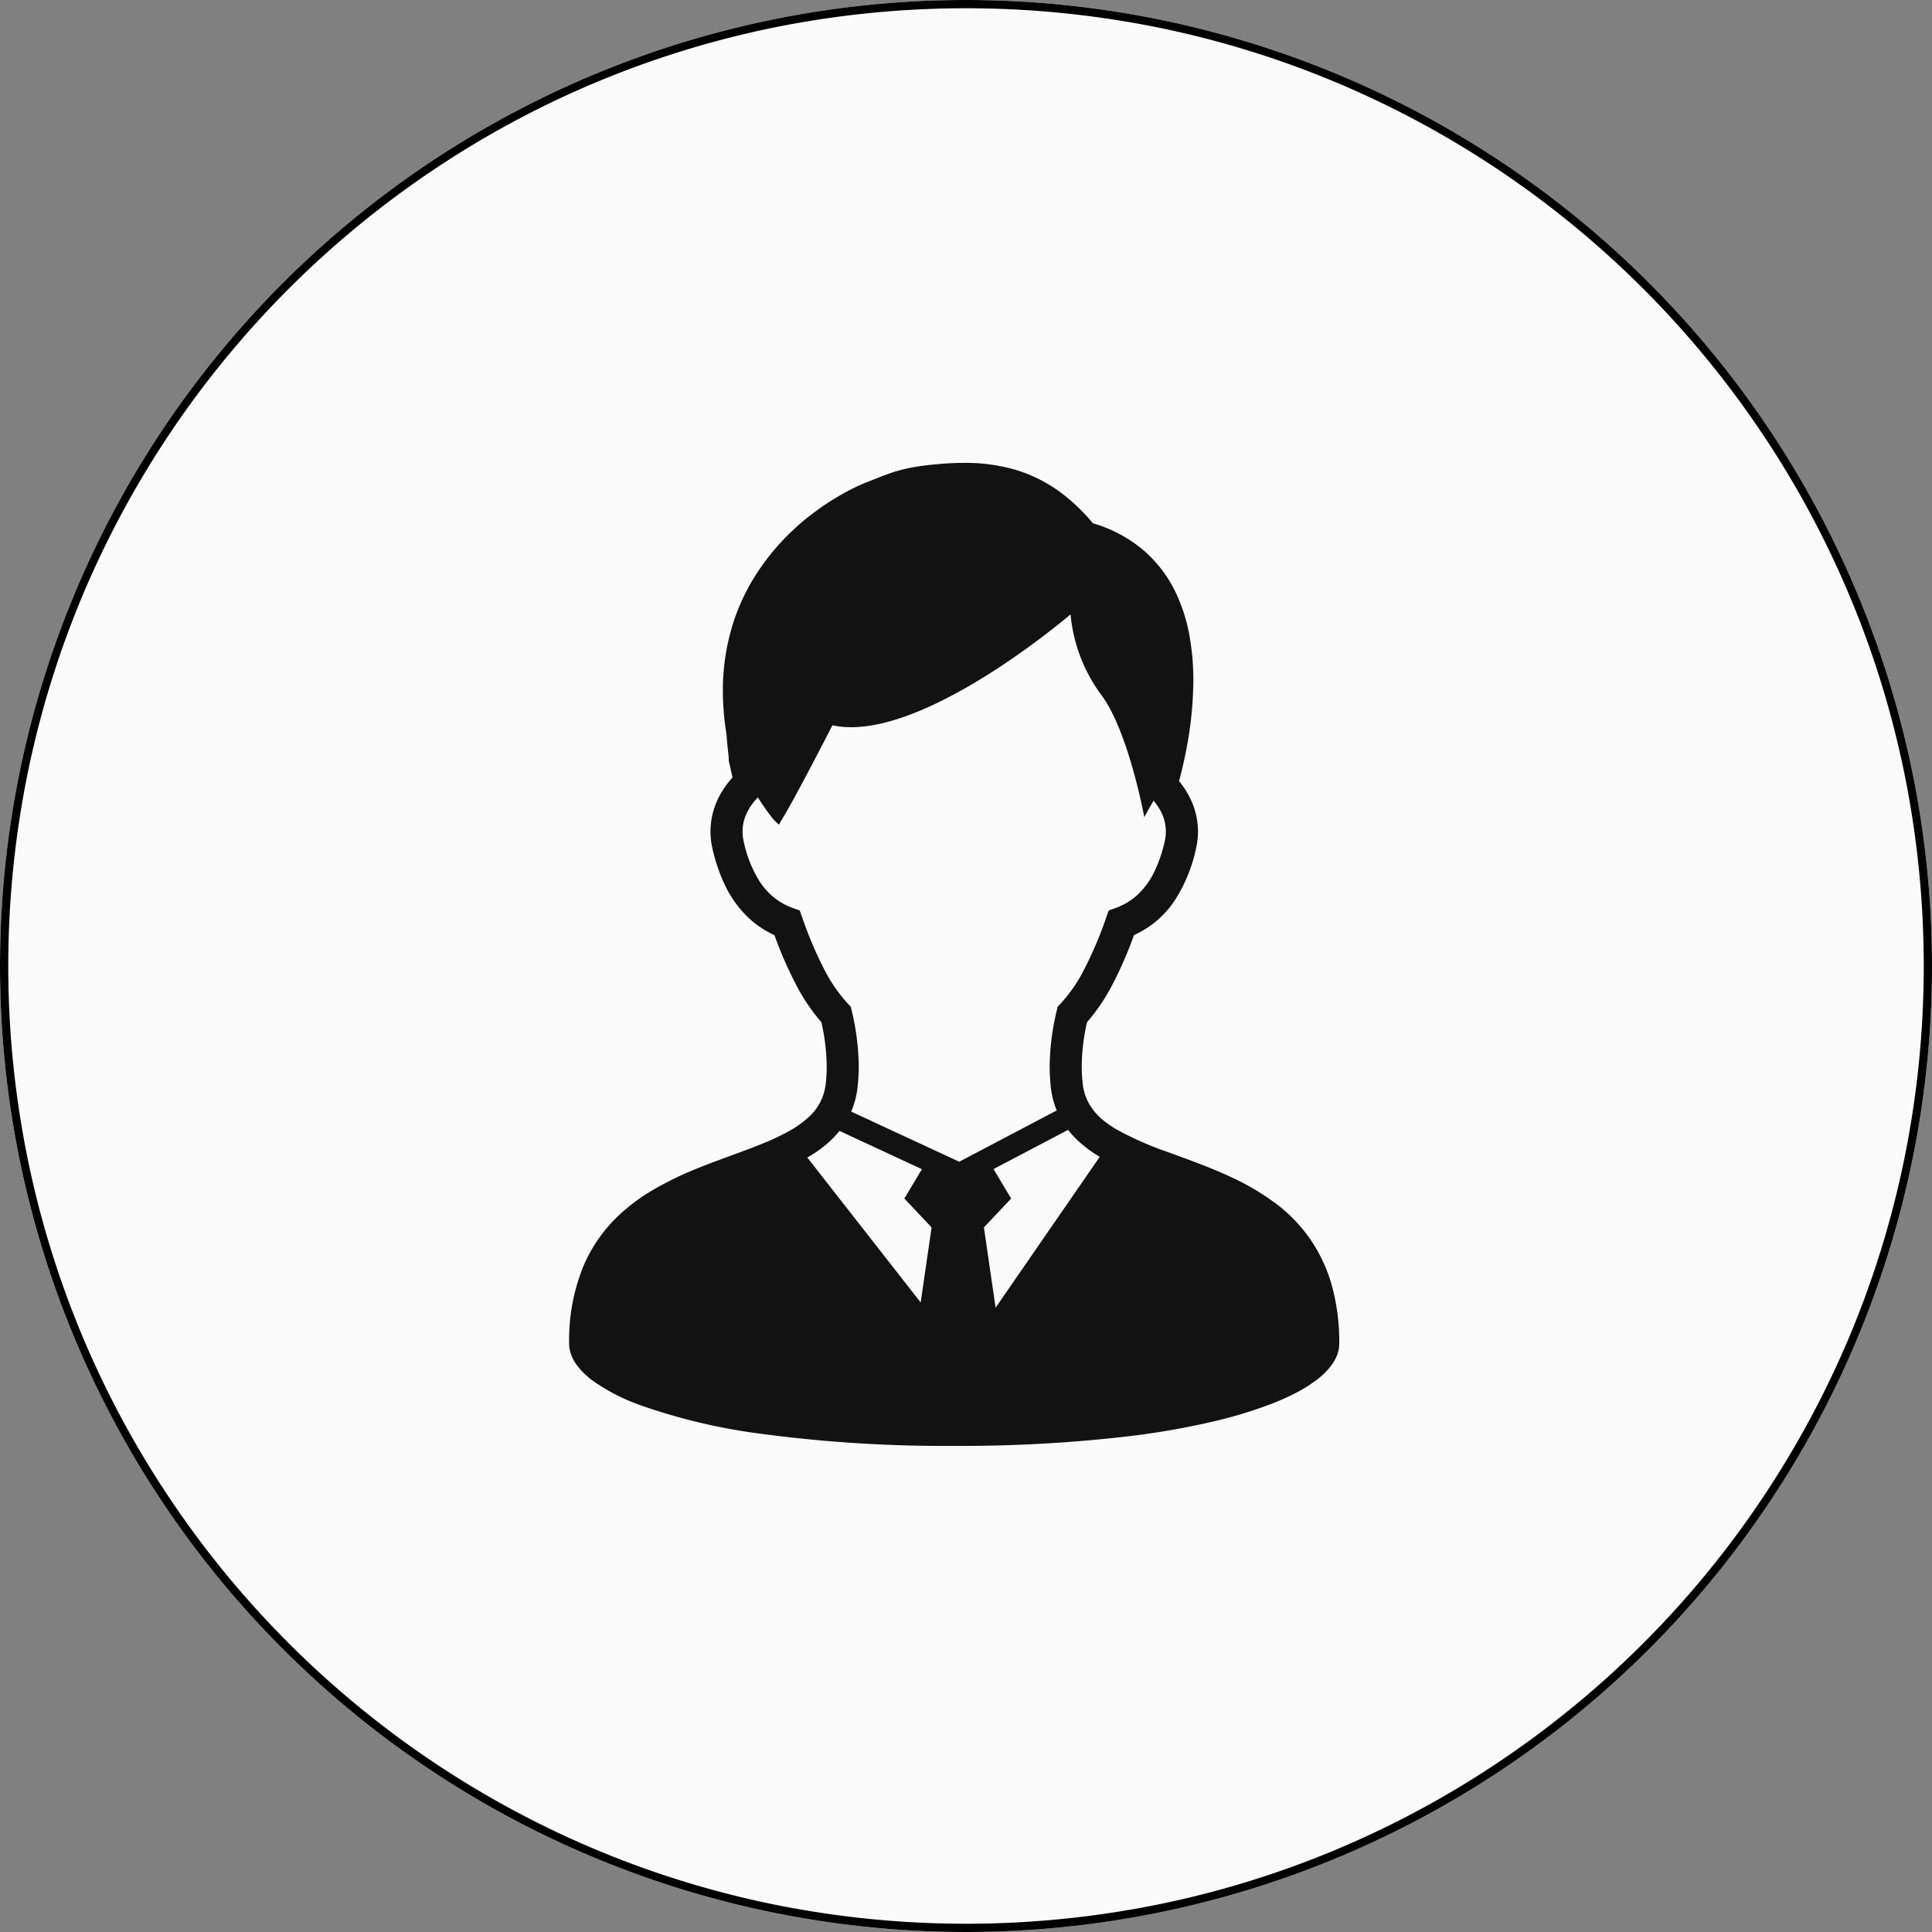
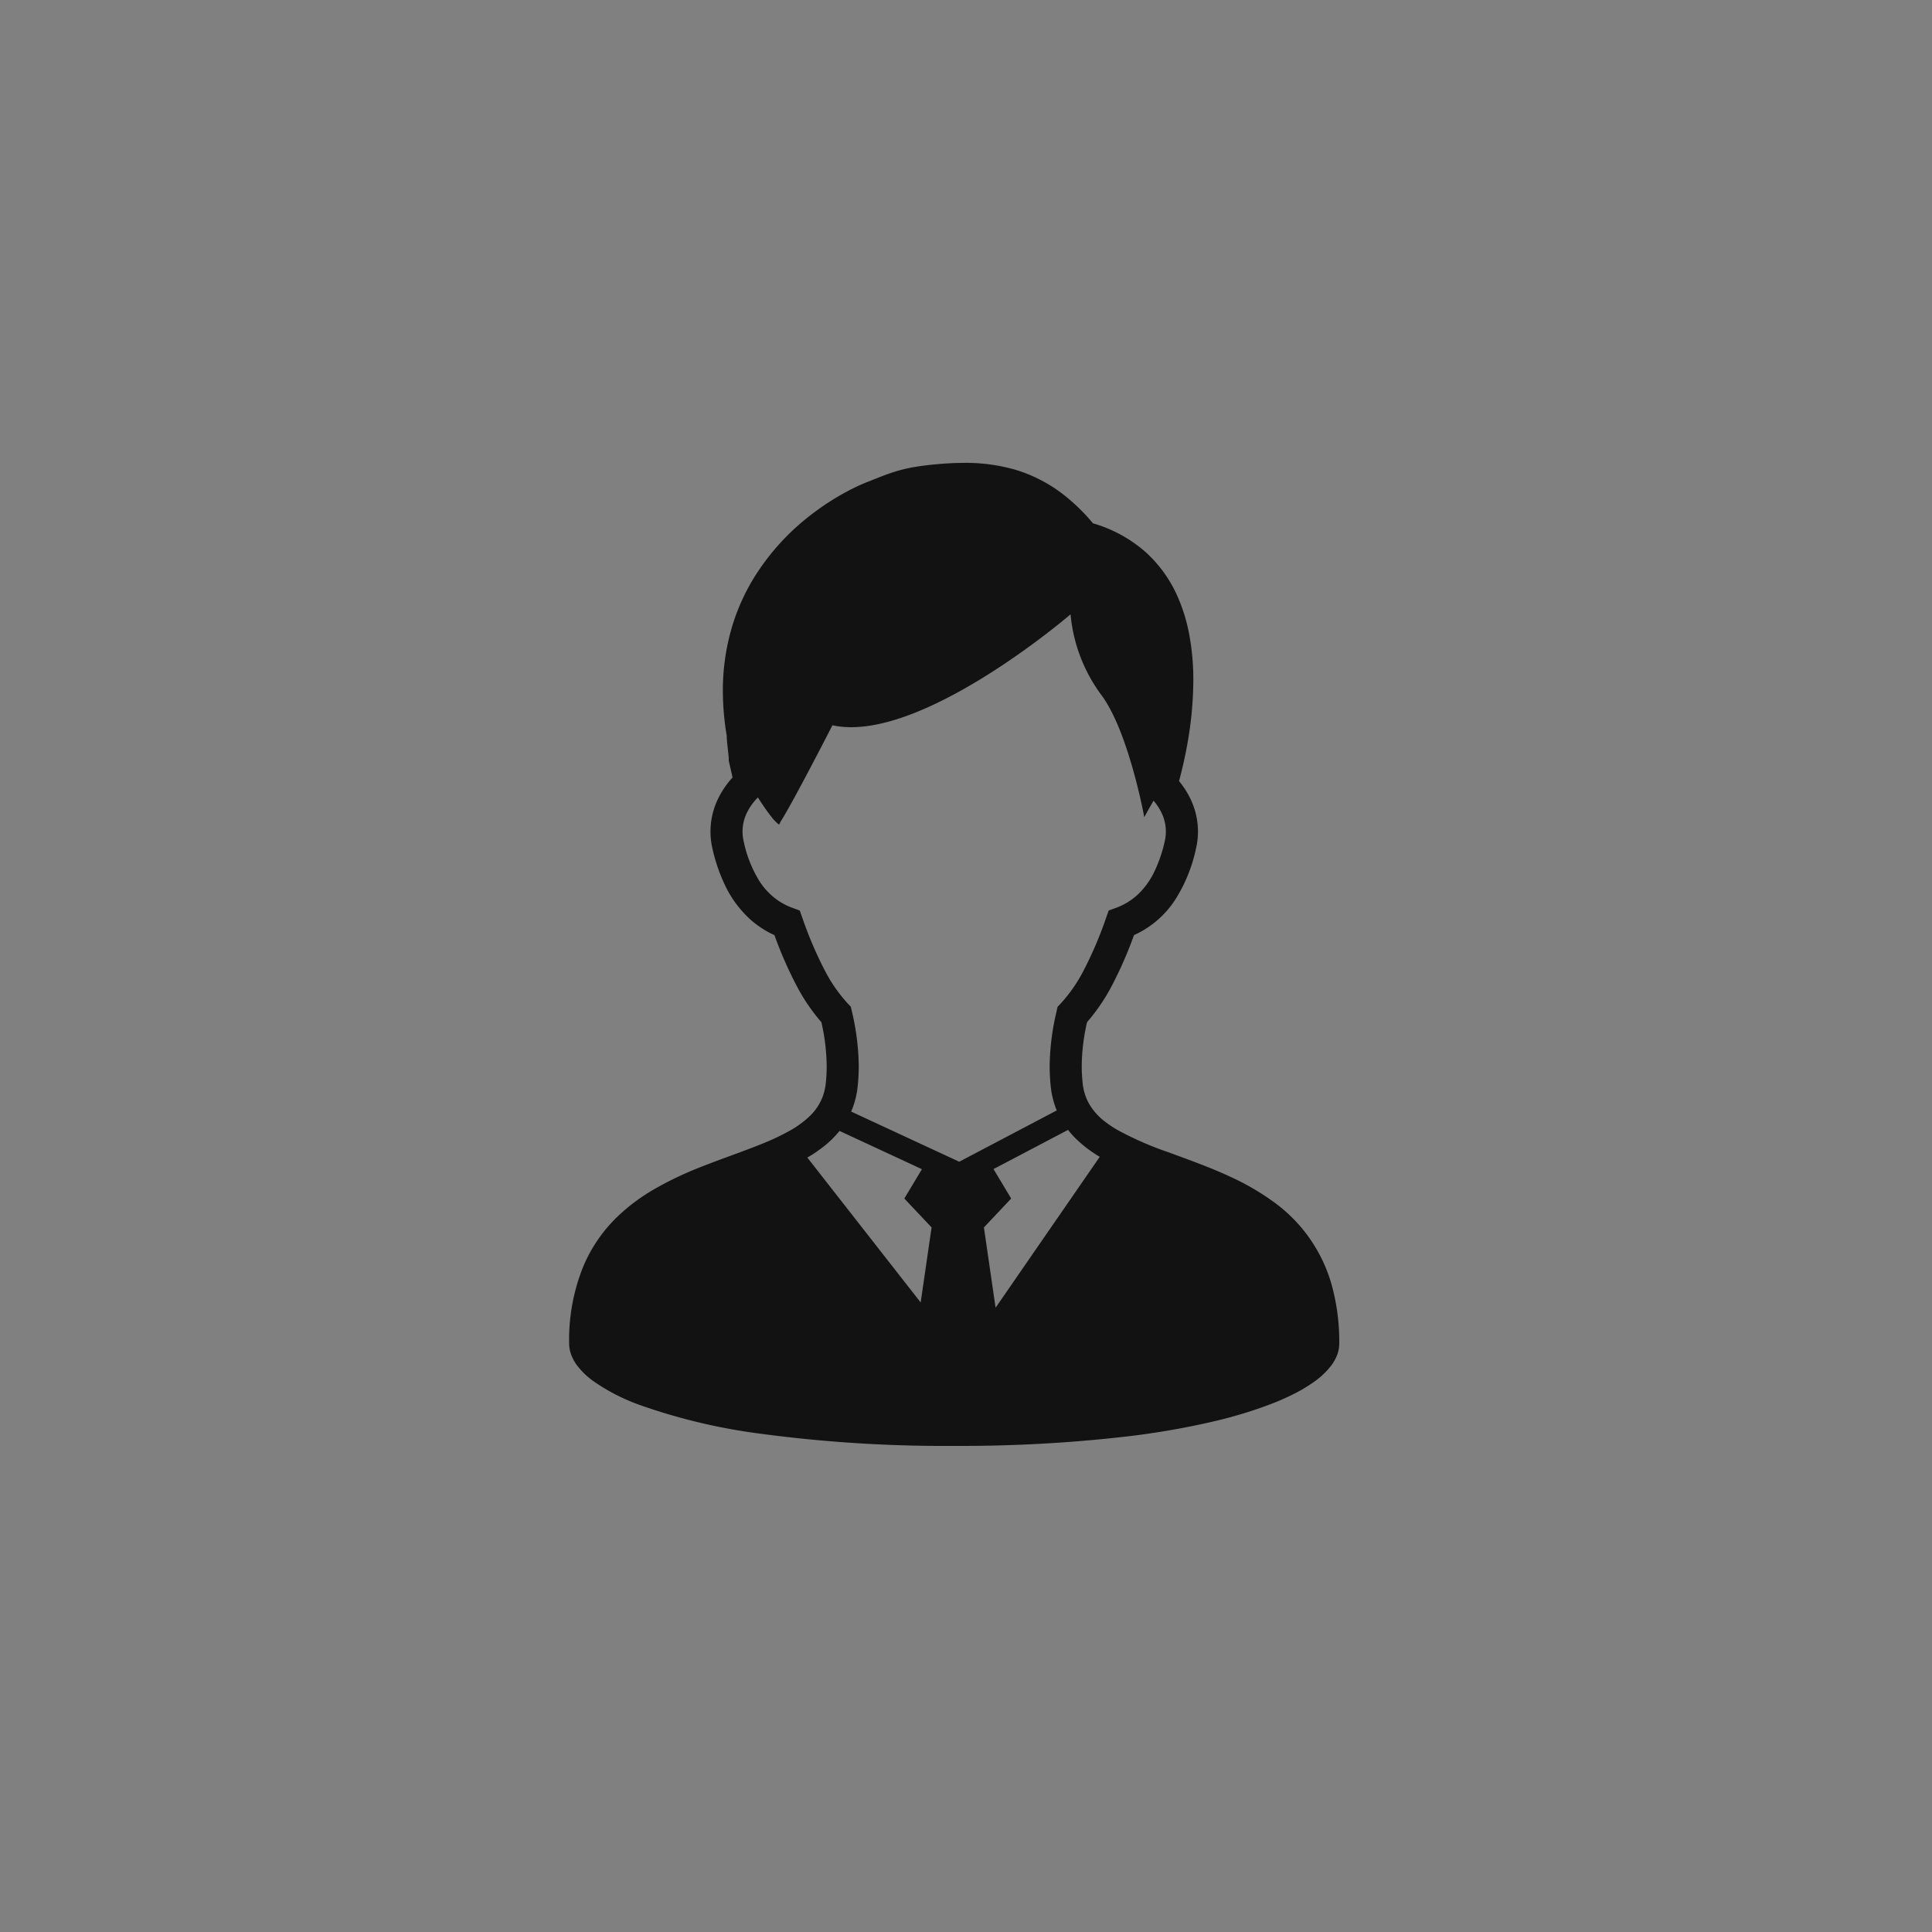
<svg xmlns="http://www.w3.org/2000/svg" width="234" height="234" viewBox="0 0 234 234">
  <rect x="0" y="0" width="234" height="234" fill="#808080" stroke="none" />
  <g id="グループ_410472" data-name="グループ 410472" transform="translate(-317 -6163.85)">
-     <path id="パス_42668" data-name="パス 42668" d="M117,0A117,117,0,1,1,0,117,117,117,0,0,1,117,0Z" transform="translate(317 6163.85)" fill="#fafafa" />
-     <path id="パス_42668_-_アウトライン" data-name="パス 42668 - アウトライン" d="M117,1A116.861,116.861,0,0,0,93.621,3.357,115.359,115.359,0,0,0,52.144,20.81,116.341,116.341,0,0,0,10.115,71.848,115.408,115.408,0,0,0,3.357,93.621a117.14,117.14,0,0,0,0,46.758A115.359,115.359,0,0,0,20.81,181.856a116.341,116.341,0,0,0,51.038,42.029,115.408,115.408,0,0,0,21.773,6.759,117.14,117.14,0,0,0,46.758,0,115.359,115.359,0,0,0,41.477-17.454,116.341,116.341,0,0,0,42.029-51.038,115.407,115.407,0,0,0,6.759-21.773,117.14,117.14,0,0,0,0-46.758A115.359,115.359,0,0,0,213.19,52.144a116.341,116.341,0,0,0-51.038-42.029,115.407,115.407,0,0,0-21.773-6.759A116.861,116.861,0,0,0,117,1m0-1A117,117,0,1,1,0,117,117,117,0,0,1,117,0Z" transform="translate(317 6163.85)" />
    <path id="パス_42623" data-name="パス 42623" d="M147.888,99.933a18.567,18.567,0,0,0-7.332-10.566,30.042,30.042,0,0,0-4.923-2.849c-2.544-1.192-5.145-2.107-7.543-2.994a39.9,39.9,0,0,1-6.3-2.758,13.087,13.087,0,0,1-1.675-1.152,7.275,7.275,0,0,1-1.7-1.977,6.329,6.329,0,0,1-.792-2.551,19.6,19.6,0,0,1-.109-2.057,24.712,24.712,0,0,1,.643-5.287,22.887,22.887,0,0,0,2.987-4.385,47.557,47.557,0,0,0,2.7-6.162,11.617,11.617,0,0,0,5.167-4.564,18.857,18.857,0,0,0,2.358-5.984,9.048,9.048,0,0,0,.225-2,9.139,9.139,0,0,0-.872-3.87A10.4,10.4,0,0,0,129.3,38.54c.287-1.057.636-2.485.945-4.153a44.569,44.569,0,0,0,.785-8.03,29.485,29.485,0,0,0-.53-5.763,20.935,20.935,0,0,0-1.308-4.248,15.789,15.789,0,0,0-4.008-5.6,16.6,16.6,0,0,0-6.308-3.426,23.112,23.112,0,0,0-3.325-3.281,17.823,17.823,0,0,0-6.021-3.19A21.548,21.548,0,0,0,103.277,0c-1.1,0-2.2.062-3.3.16-1.032.094-1.889.2-2.656.331a18.151,18.151,0,0,0-3.009.763c-.919.316-1.8.687-2.961,1.141-.44.174-1.014.429-1.711.781a30.137,30.137,0,0,0-4.455,2.769,28.559,28.559,0,0,0-7.448,8.1,25.09,25.09,0,0,0-2.656,6.079,27,27,0,0,0-1.032,7.507,33.028,33.028,0,0,0,.465,5.388c0,.131.007.262.015.385.015.233.04.48.065.734.04.374.083.763.116,1.09.018.16.033.305.044.422,0,.054,0,.1.007.138v.265l.461,2.053a10.747,10.747,0,0,0-1.682,2.427,9.135,9.135,0,0,0-.988,4.117,9.033,9.033,0,0,0,.222,2A20.769,20.769,0,0,0,74.2,50.919a13.339,13.339,0,0,0,3.168,4.375A11.576,11.576,0,0,0,80.3,57.2,47.417,47.417,0,0,0,83,63.36a22.672,22.672,0,0,0,2.983,4.382,24.928,24.928,0,0,1,.643,5.29,19.509,19.509,0,0,1-.105,2.057,6.67,6.67,0,0,1-.451,1.846A6.438,6.438,0,0,1,84.6,79.092a11.918,11.918,0,0,1-2.482,1.813,29.358,29.358,0,0,1-3.437,1.613c-2.22.9-4.745,1.748-7.311,2.765a41.444,41.444,0,0,0-5.726,2.74,23.253,23.253,0,0,0-3.964,2.9,18.109,18.109,0,0,0-4.534,6.4,23.644,23.644,0,0,0-1.715,9.338,3.977,3.977,0,0,0,.287,1.457,5.233,5.233,0,0,0,.661,1.181,9.159,9.159,0,0,0,1.962,1.9,23.7,23.7,0,0,0,5.693,2.925A71.1,71.1,0,0,0,78.8,117.61a167.146,167.146,0,0,0,23.268,1.45,174.418,174.418,0,0,0,20.681-1.115,95,95,0,0,0,11.216-1.962,53.328,53.328,0,0,0,6.184-1.886,29.428,29.428,0,0,0,3.492-1.555,17.843,17.843,0,0,0,2.013-1.243,9.241,9.241,0,0,0,2.137-2.049,5.44,5.44,0,0,0,.658-1.2,4.019,4.019,0,0,0,.258-1.388A25.976,25.976,0,0,0,147.888,99.933Zm-49.879,1.755L84.282,84.139a16.754,16.754,0,0,0,2.031-1.381,11.927,11.927,0,0,0,1.864-1.846l9.981,4.633L96.029,89.1l3.3,3.5ZM89.59,78.569a10.358,10.358,0,0,0,.789-3.081,23.306,23.306,0,0,0,.131-2.456,30.33,30.33,0,0,0-.839-6.627l-.12-.527-.371-.393a18.353,18.353,0,0,1-2.761-3.964,47.214,47.214,0,0,1-2.75-6.439l-.305-.861-.858-.316a7.977,7.977,0,0,1-1.73-.872,8.267,8.267,0,0,1-2.362-2.478,15.015,15.015,0,0,1-1.853-4.76,5.178,5.178,0,0,1,.454-3.524,6.8,6.8,0,0,1,1.279-1.751,27.561,27.561,0,0,0,1.9,2.685c.872.876.6.607.89.174,0,0,.992-1.4,6.239-11.6,10.5,2.333,28.838-13.433,28.838-13.433a19.363,19.363,0,0,0,3.721,9.756c3.317,4.425,5.21,14.813,5.21,14.813s.451-.854,1.123-2a6.523,6.523,0,0,1,.981,1.5,5.168,5.168,0,0,1,.382,3.376,16.972,16.972,0,0,1-1.155,3.477,9.411,9.411,0,0,1-2.234,3.121,7.786,7.786,0,0,1-2.551,1.515l-.858.313-.305.861a46.917,46.917,0,0,1-2.75,6.442,18.208,18.208,0,0,1-2.765,3.968l-.371.393-.116.53a29.98,29.98,0,0,0-.843,6.62,24.309,24.309,0,0,0,.127,2.456,10.521,10.521,0,0,0,.683,2.827,1.146,1.146,0,0,0,.051.116l-11.812,6.213Zm17.491,23.755L105.668,92.6l3.3-3.5-2.137-3.568,9.029-4.745a10.13,10.13,0,0,0,.8.919,14.78,14.78,0,0,0,3.038,2.34Z" transform="translate(330.502 6219.913)" fill="#121212" />
  </g>
</svg>